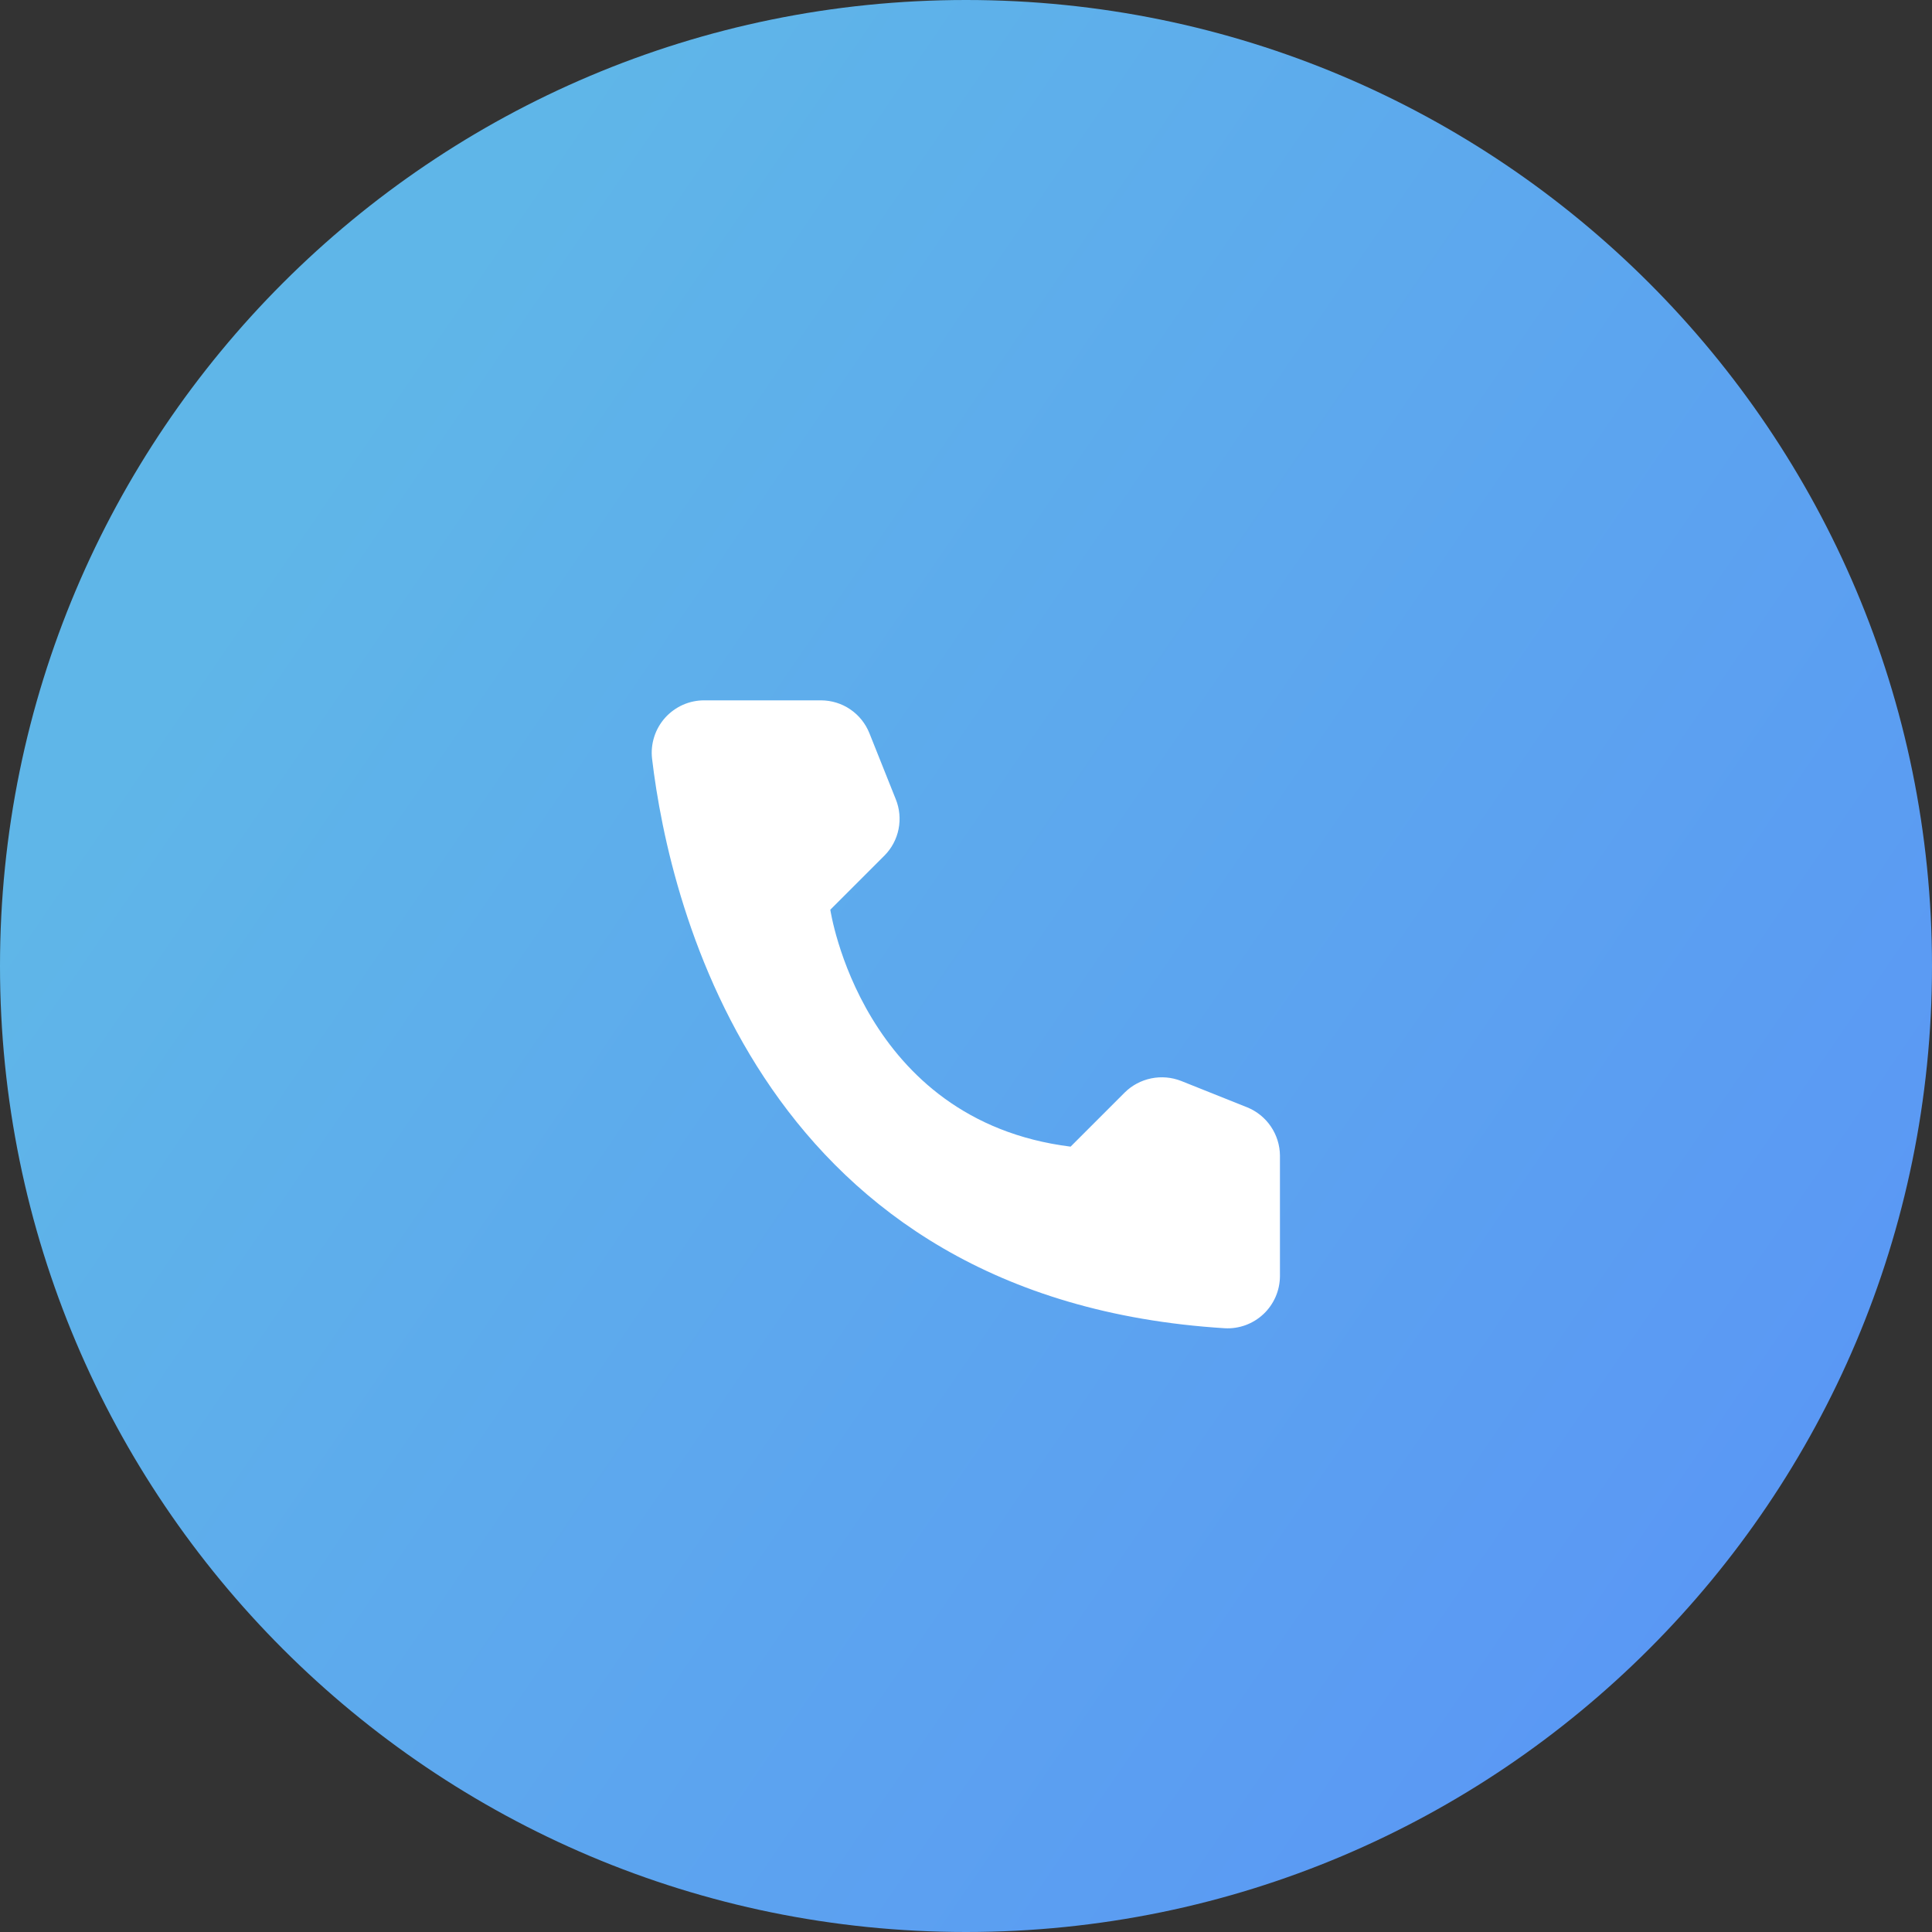
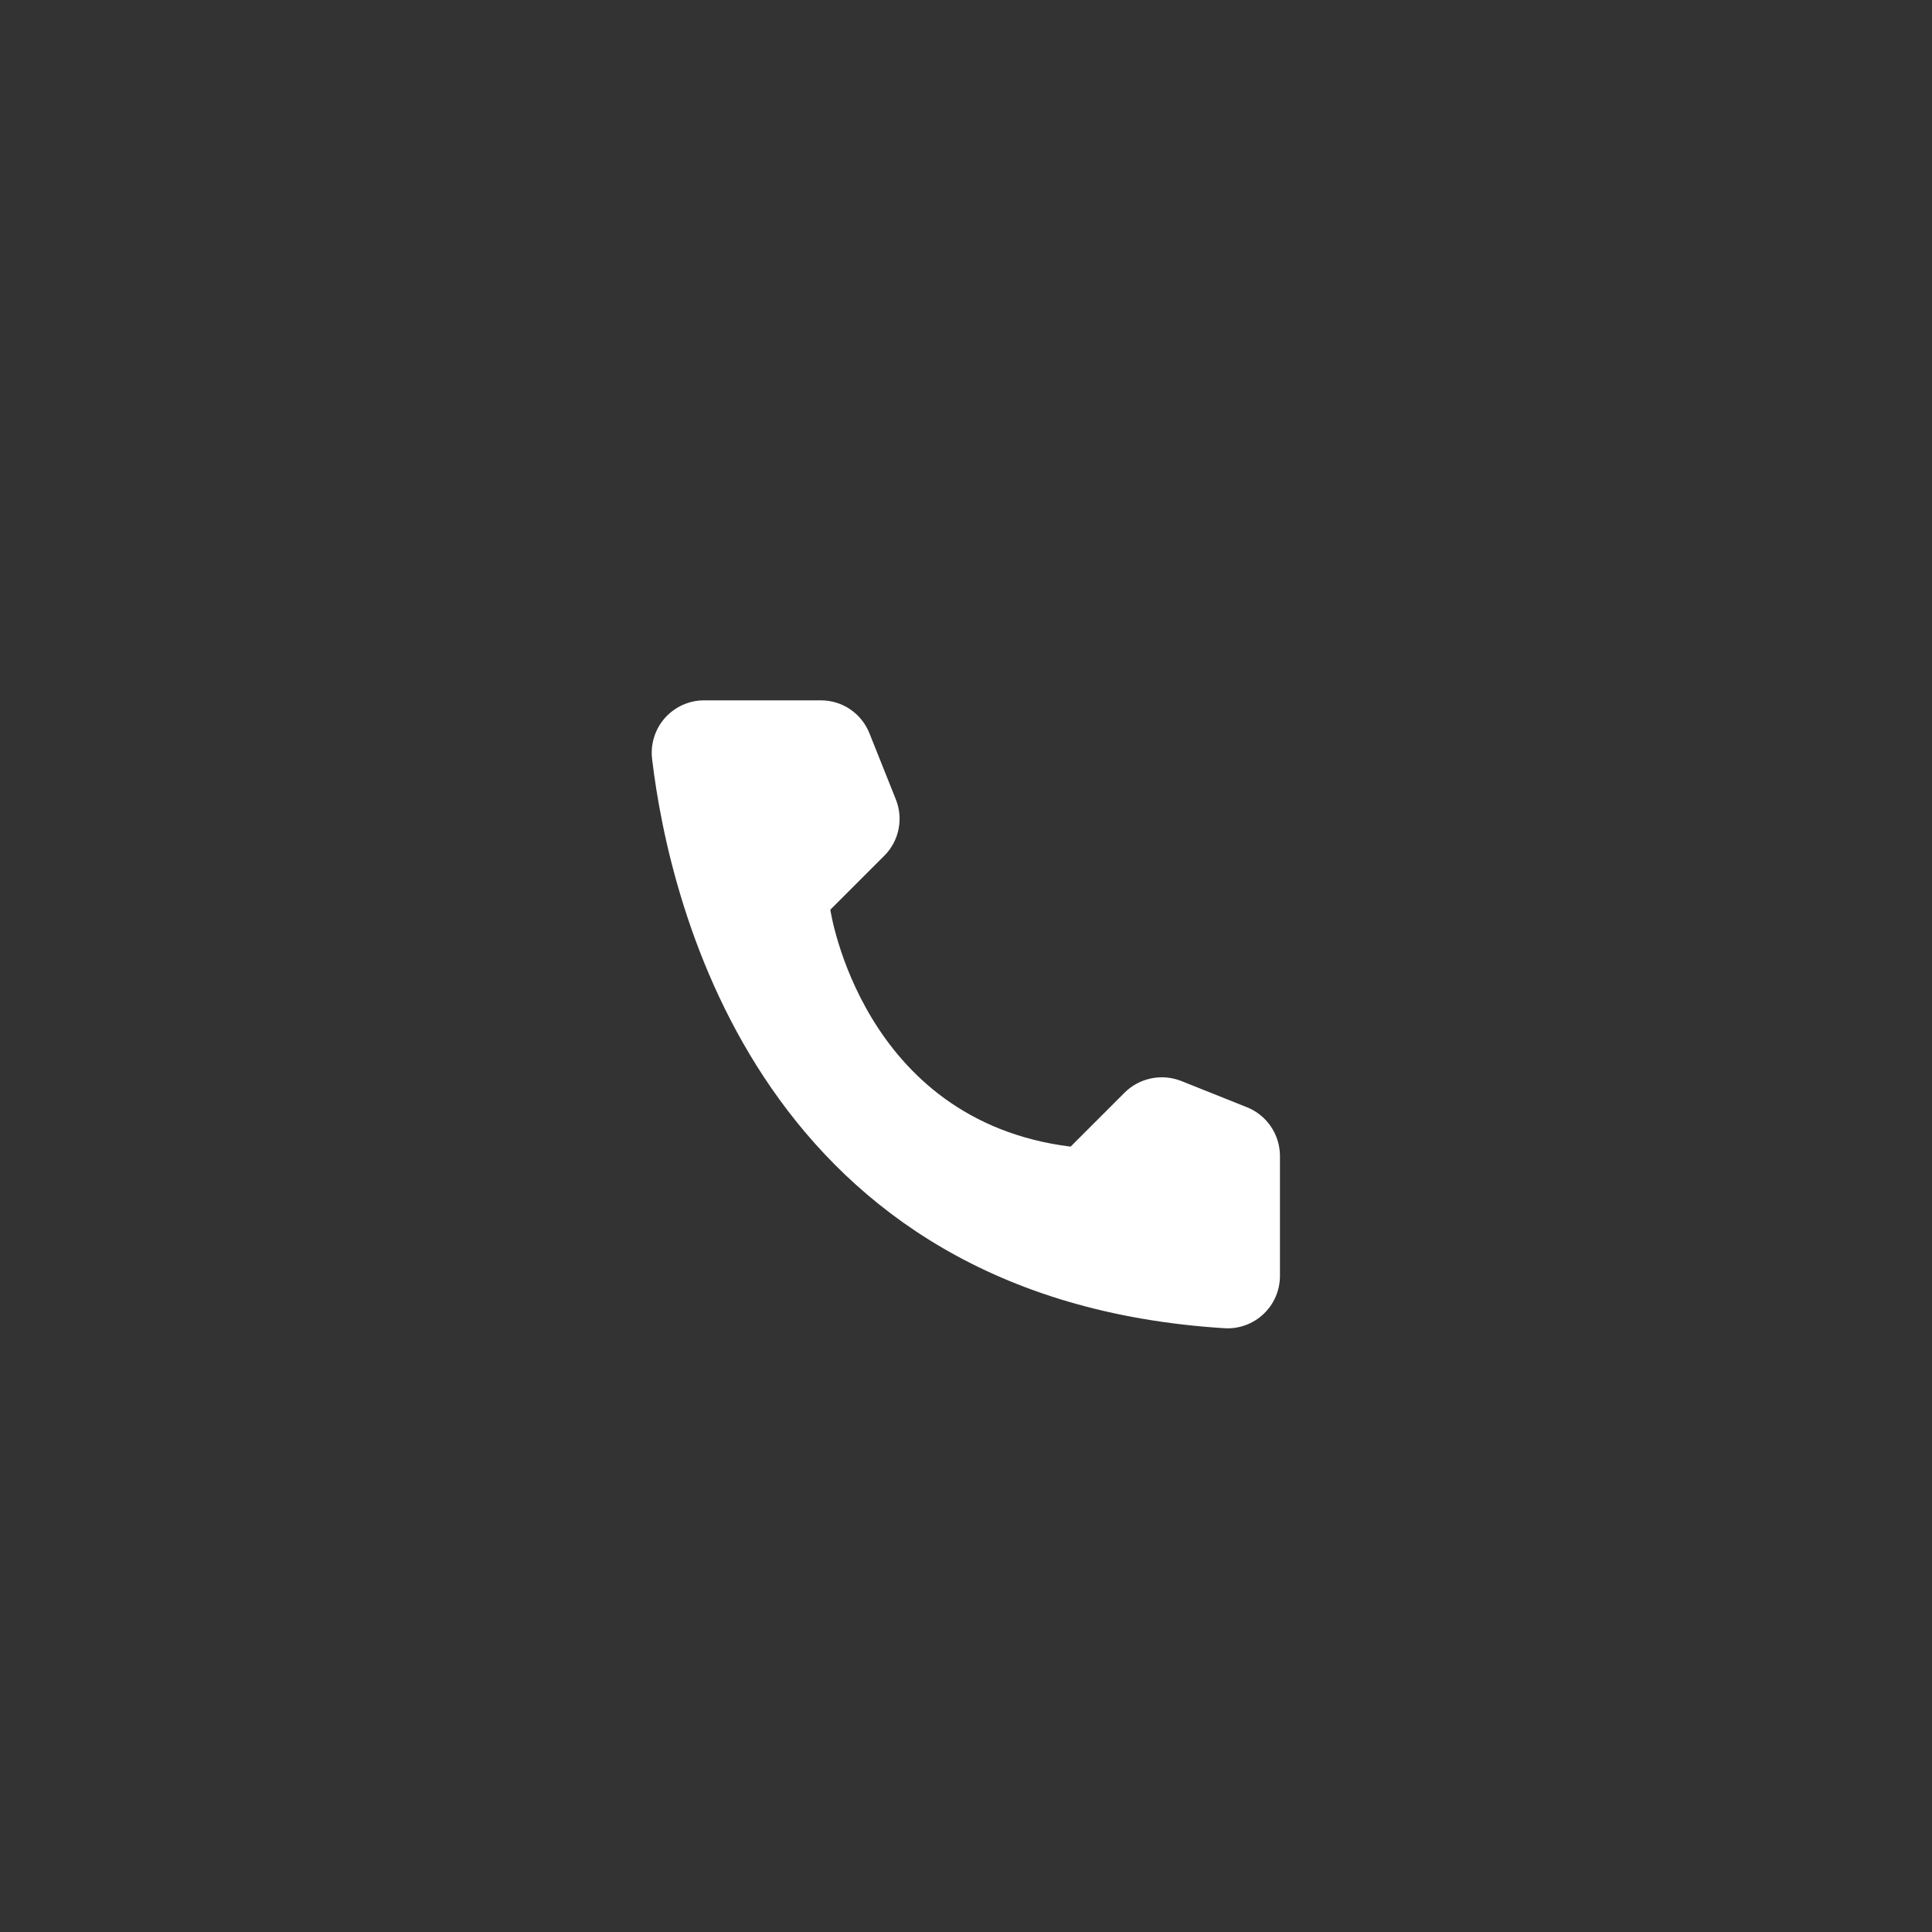
<svg xmlns="http://www.w3.org/2000/svg" width="30" height="30" viewBox="0 0 30 30" fill="none">
  <rect x="0" y="0" width="30" height="30" fill="#333333" stroke="none" />
  <g clip-path="url(#clip0_24_212)">
-     <path d="M15 30C23.284 30 30 23.284 30 15C30 6.716 23.284 0 15 0C6.716 0 0 6.716 0 15C0 23.284 6.716 30 15 30Z" fill="url(#paint0_linear_24_212)" />
    <path d="M16.624 17.805L17.464 16.965C17.577 16.853 17.72 16.777 17.876 16.745C18.032 16.713 18.193 16.727 18.341 16.785L19.365 17.194C19.515 17.255 19.643 17.358 19.734 17.492C19.824 17.625 19.874 17.782 19.875 17.944V19.819C19.874 19.929 19.851 20.037 19.807 20.138C19.763 20.238 19.7 20.329 19.62 20.404C19.54 20.48 19.445 20.538 19.343 20.576C19.239 20.614 19.13 20.631 19.02 20.625C11.846 20.179 10.399 14.104 10.125 11.779C10.112 11.665 10.124 11.549 10.159 11.44C10.194 11.33 10.252 11.23 10.329 11.144C10.406 11.059 10.5 10.991 10.605 10.944C10.71 10.898 10.824 10.874 10.939 10.875H12.75C12.912 10.876 13.07 10.924 13.203 11.015C13.337 11.106 13.44 11.235 13.5 11.385L13.909 12.409C13.969 12.556 13.984 12.718 13.953 12.874C13.922 13.03 13.845 13.174 13.733 13.286L12.893 14.126C12.893 14.126 13.376 17.4 16.624 17.805Z" fill="white" />
  </g>
  <defs>
    <linearGradient id="paint0_linear_24_212" x1="4.286" y1="8.143" x2="28.714" y2="24.857" gradientUnits="userSpaceOnUse">
      <stop stop-color="#5FB6E8" />
      <stop offset="1" stop-color="#5A96F5" />
    </linearGradient>
    <clipPath id="clip0_24_212">
      <rect width="30" height="30" fill="white" />
    </clipPath>
  </defs>
</svg>